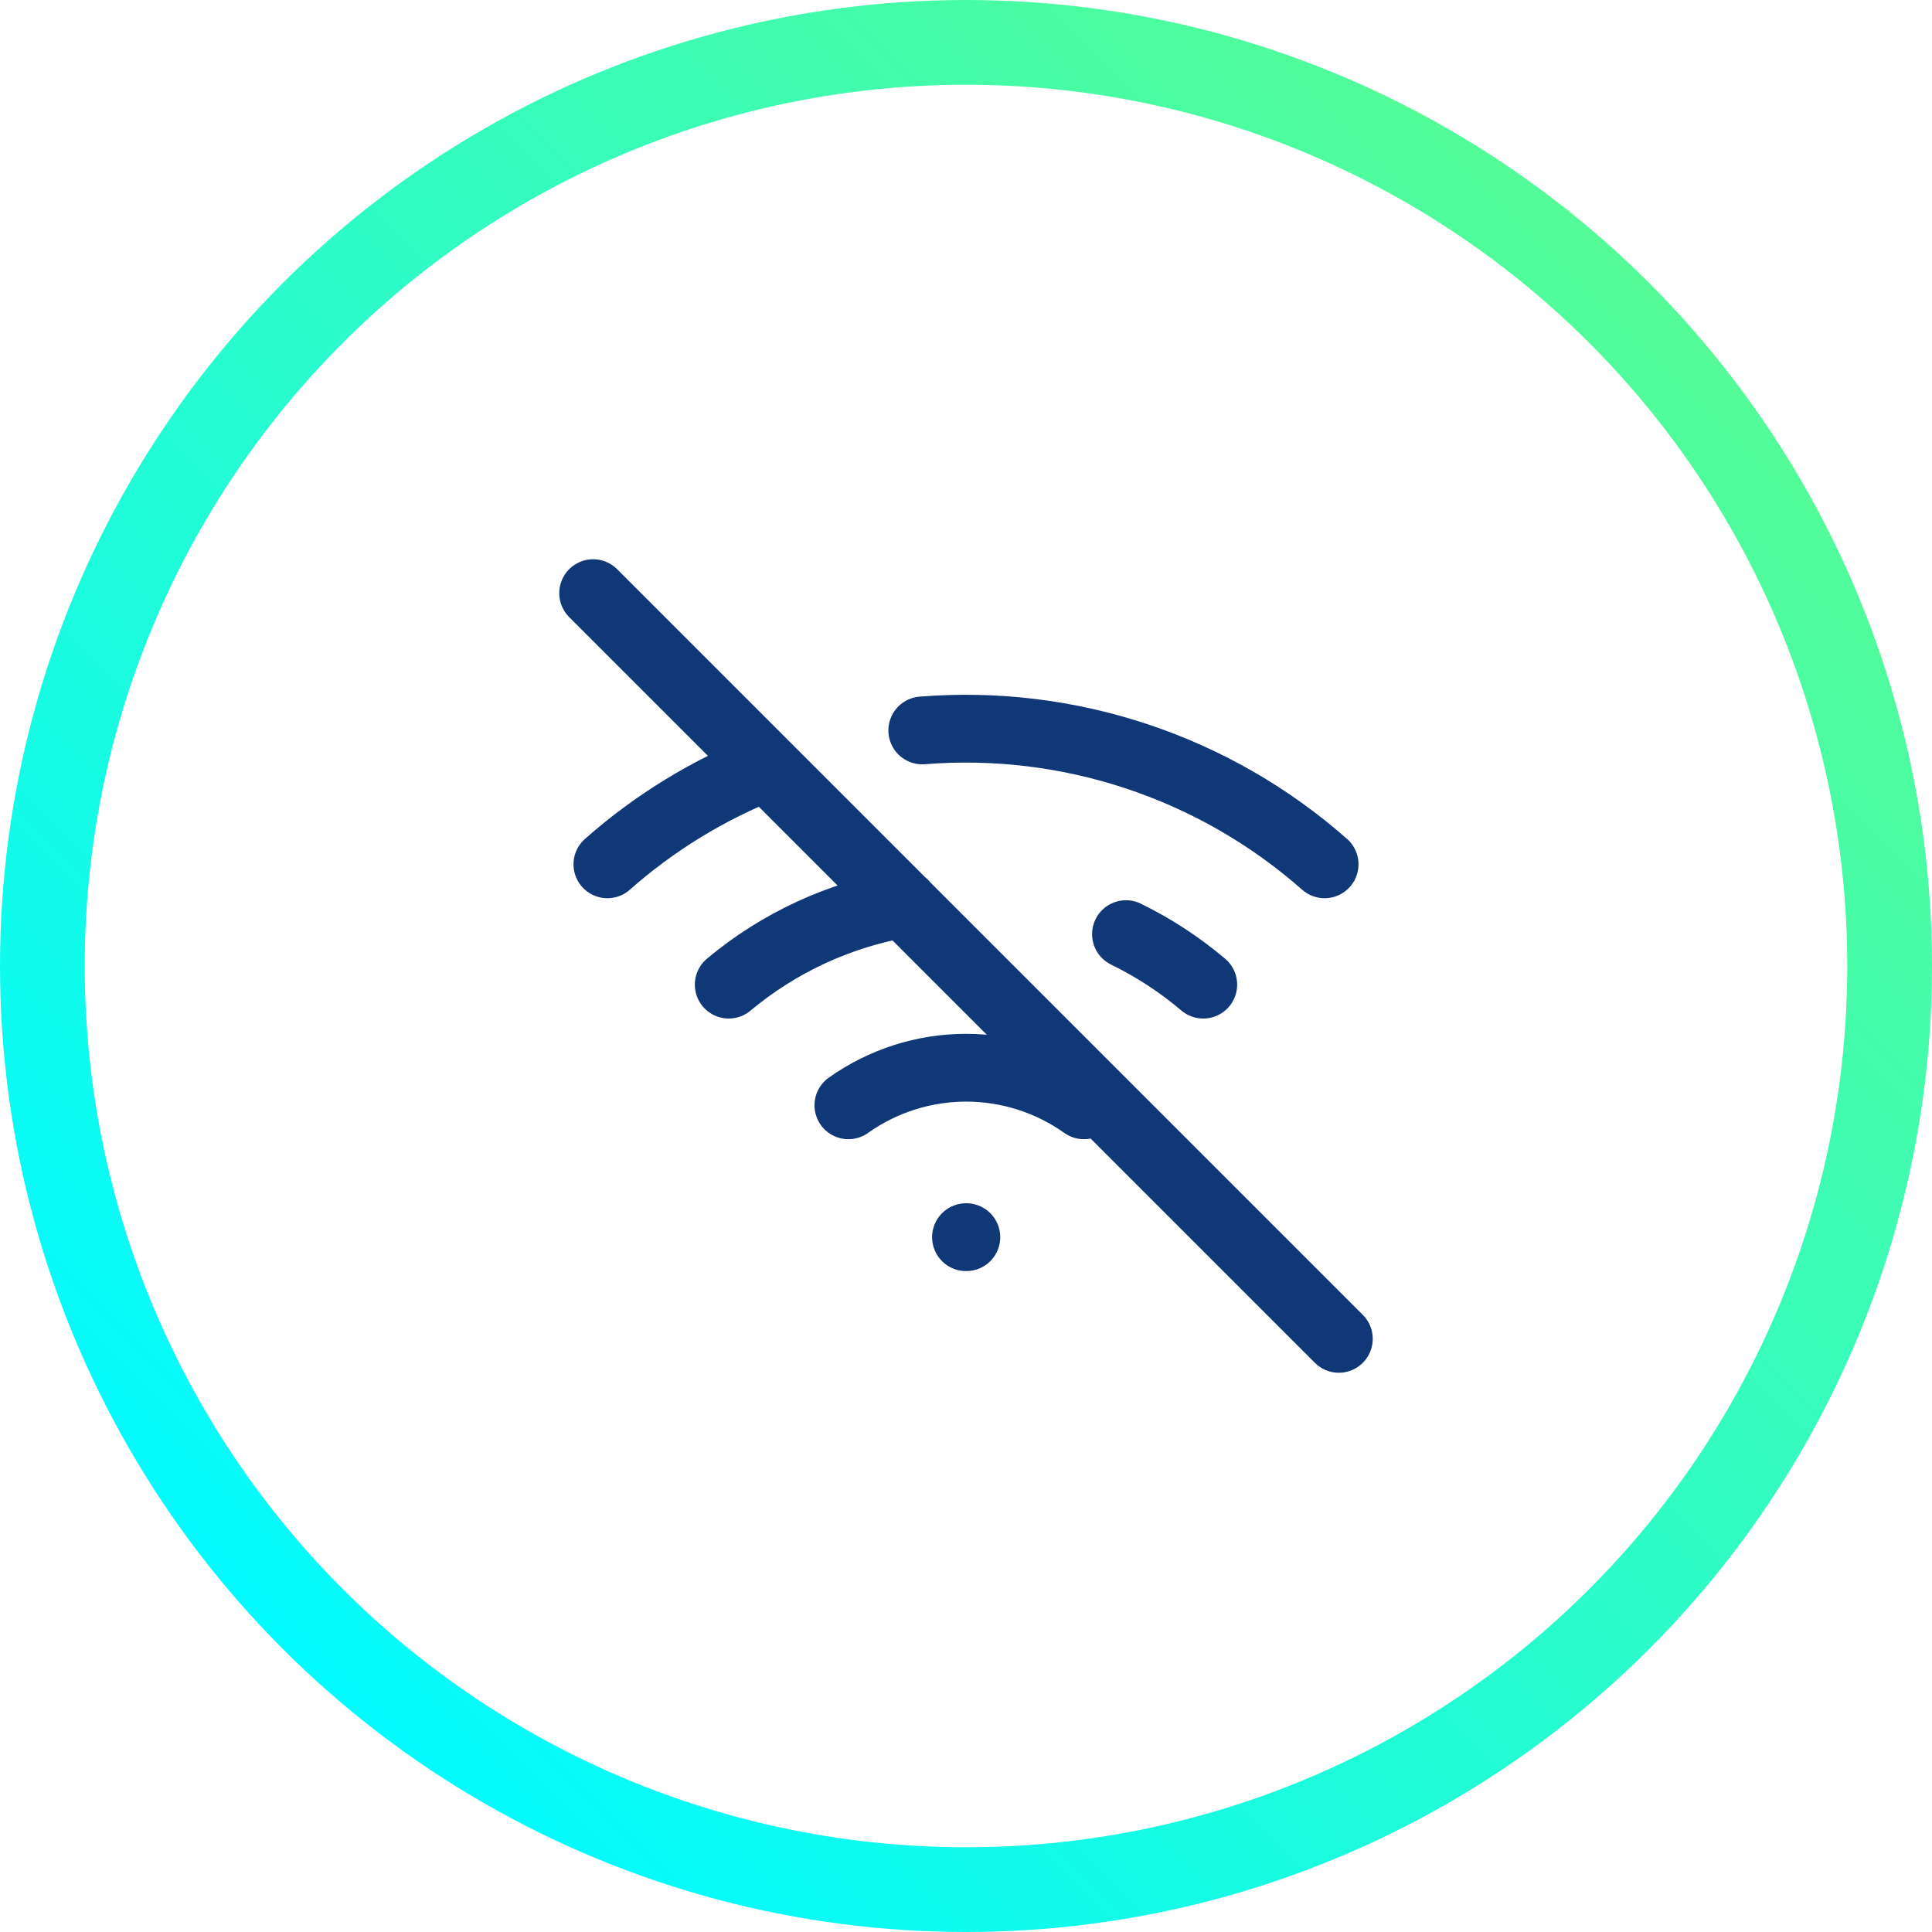
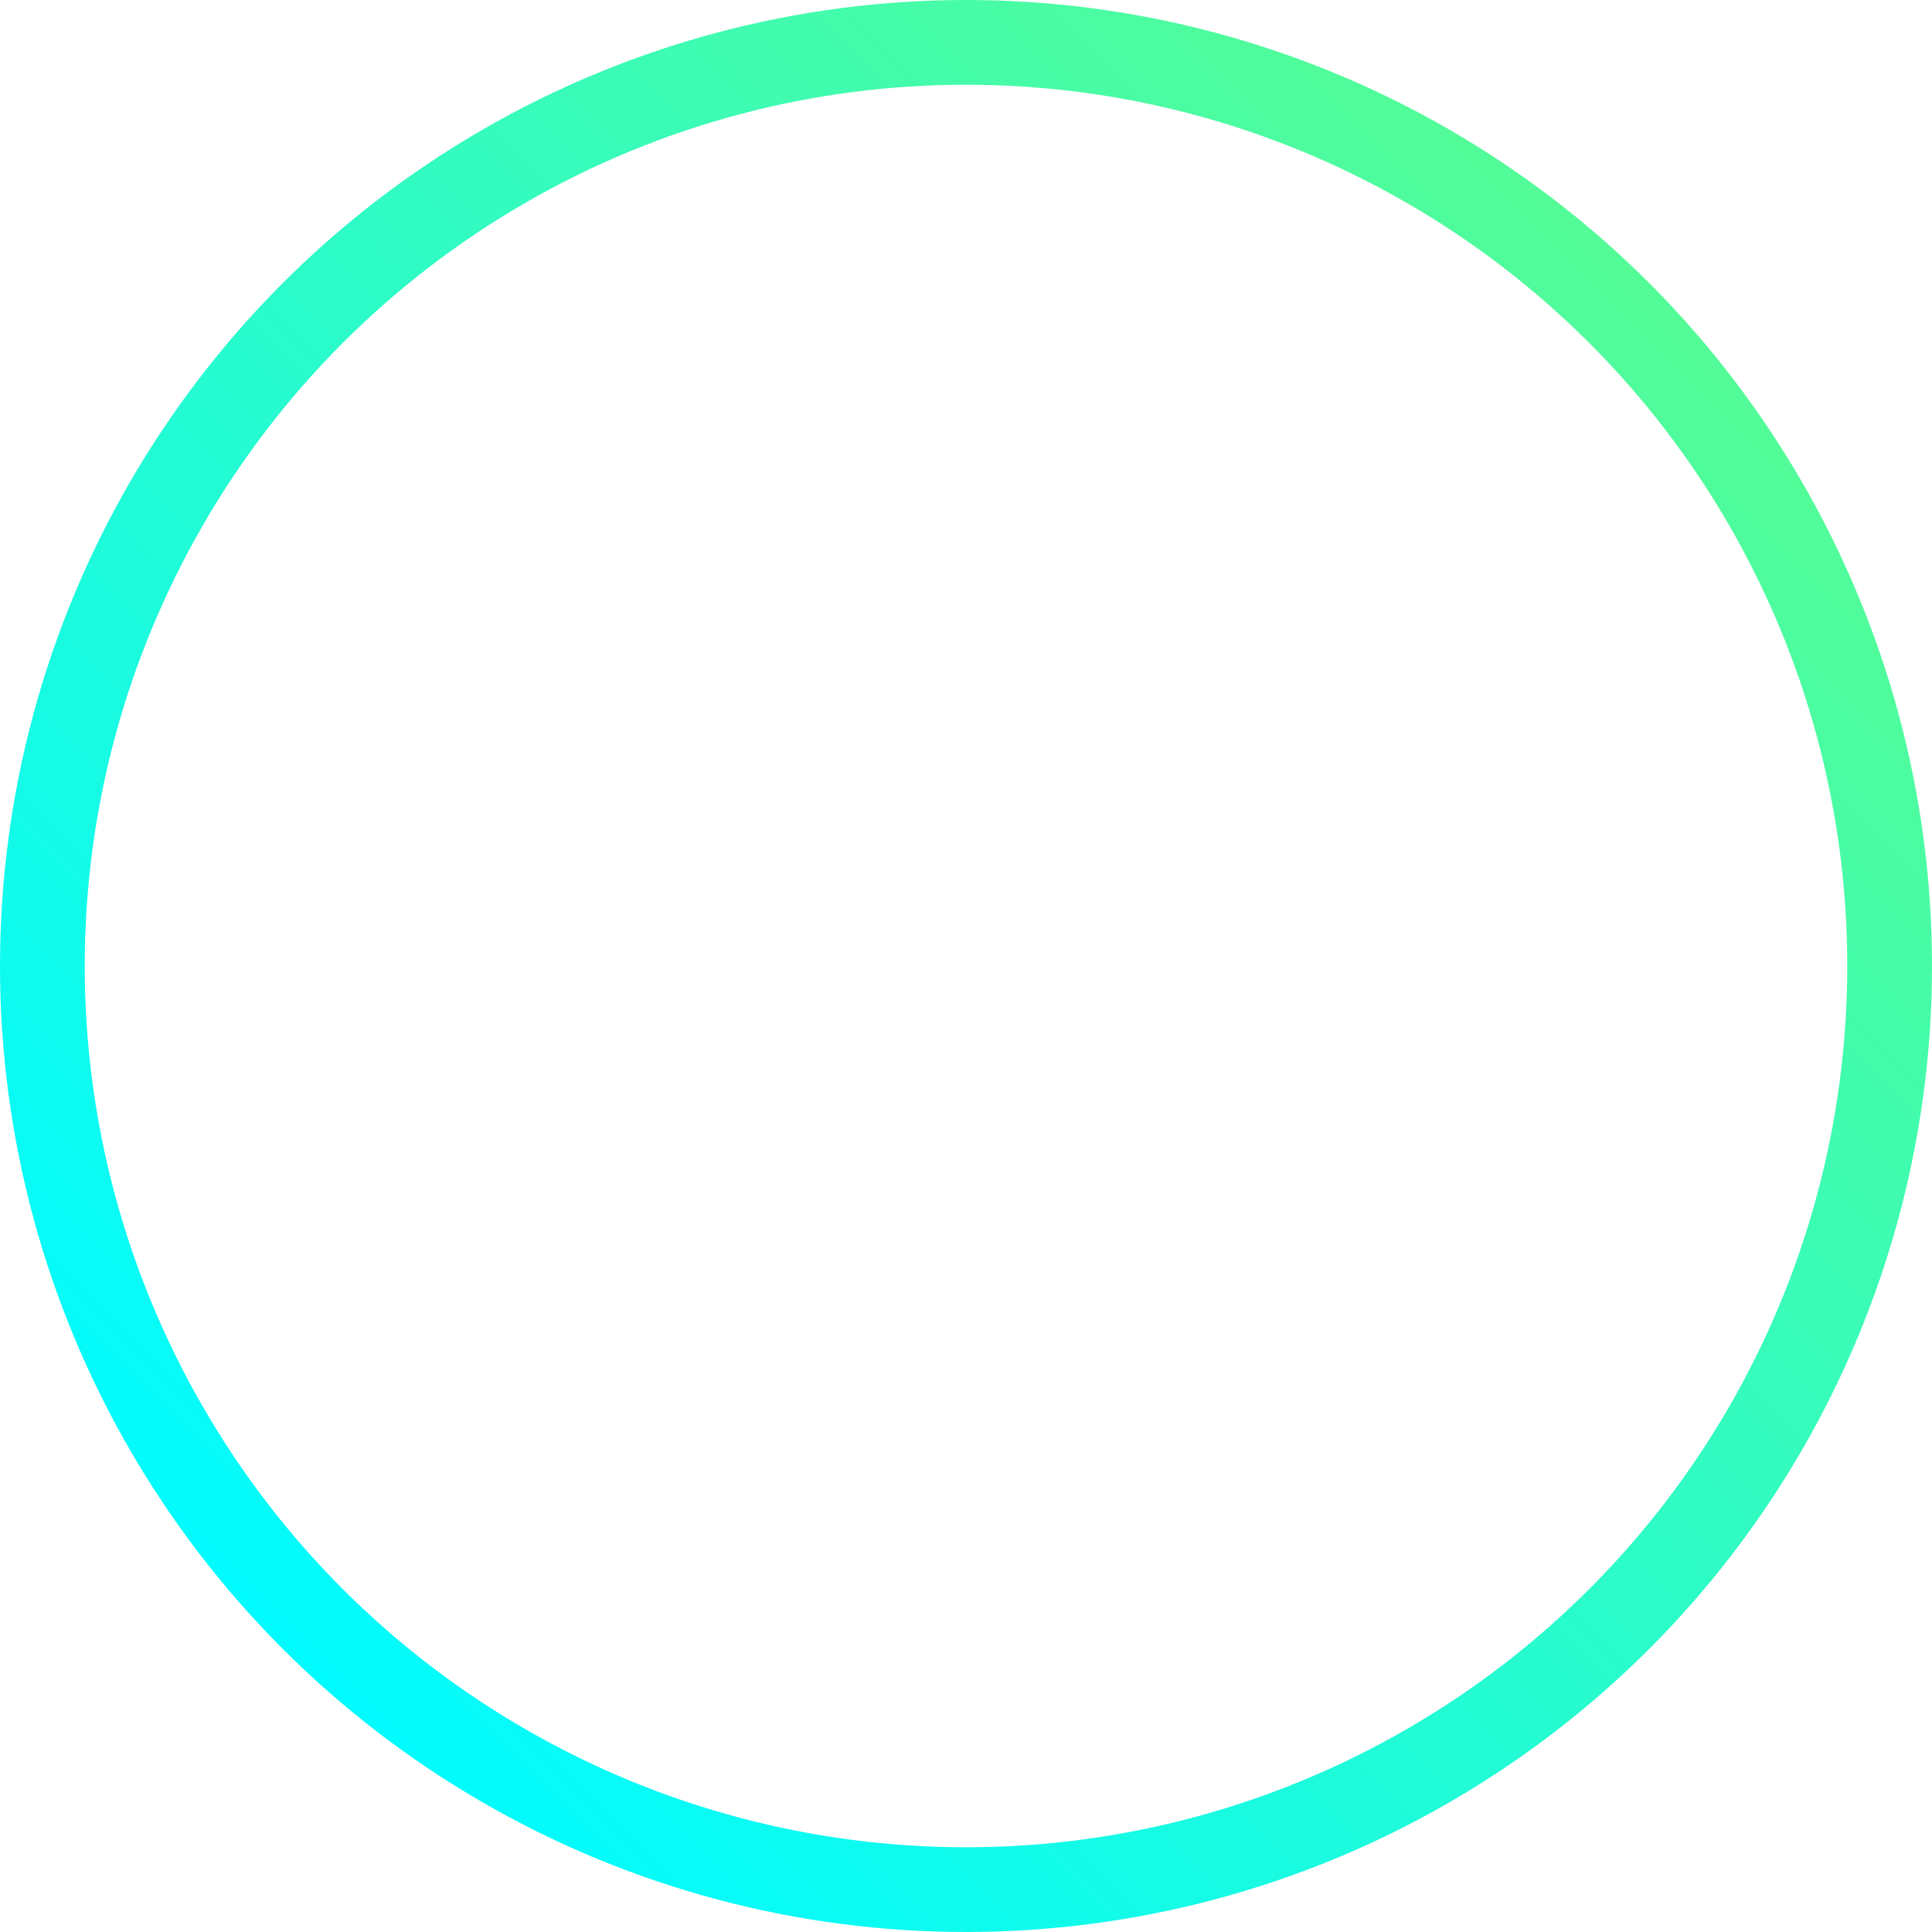
<svg xmlns="http://www.w3.org/2000/svg" width="114" height="114" viewBox="0 0 114 114" fill="none">
  <circle cx="57" cy="57" r="54.5" stroke="url(#paint0_linear_1180_31529)" stroke-width="5" />
  <g clip-path="url(#clip0_1180_31529)">
-     <path d="M35 35L79 79M66.44 55.12C68.078 55.919 69.61 56.921 71 58.1M43 58.1C45.964 55.622 49.532 53.972 53.34 53.32M54.42 43.1C58.705 42.755 63.015 43.276 67.094 44.634C71.173 45.991 74.936 48.156 78.16 51M35.84 51C38.614 48.548 41.795 46.599 45.24 45.24M50.06 65.22C52.09 63.778 54.519 63.002 57.01 63.002C59.501 63.002 61.93 63.778 63.96 65.22M57 73H57.02" stroke="#103776" stroke-width="4" stroke-linecap="round" stroke-linejoin="round" />
-   </g>
+     </g>
  <defs>
    <linearGradient id="paint0_linear_1180_31529" x1="16" y1="98" x2="191" y2="-77" gradientUnits="userSpaceOnUse">
      <stop stop-color="#01FBFF" />
      <stop offset="1" stop-color="#B2FE1F" />
    </linearGradient>
    <clipPath id="clip0_1180_31529">
-       <rect width="48" height="48" fill="white" transform="translate(33 33)" />
-     </clipPath>
+       </clipPath>
  </defs>
</svg>